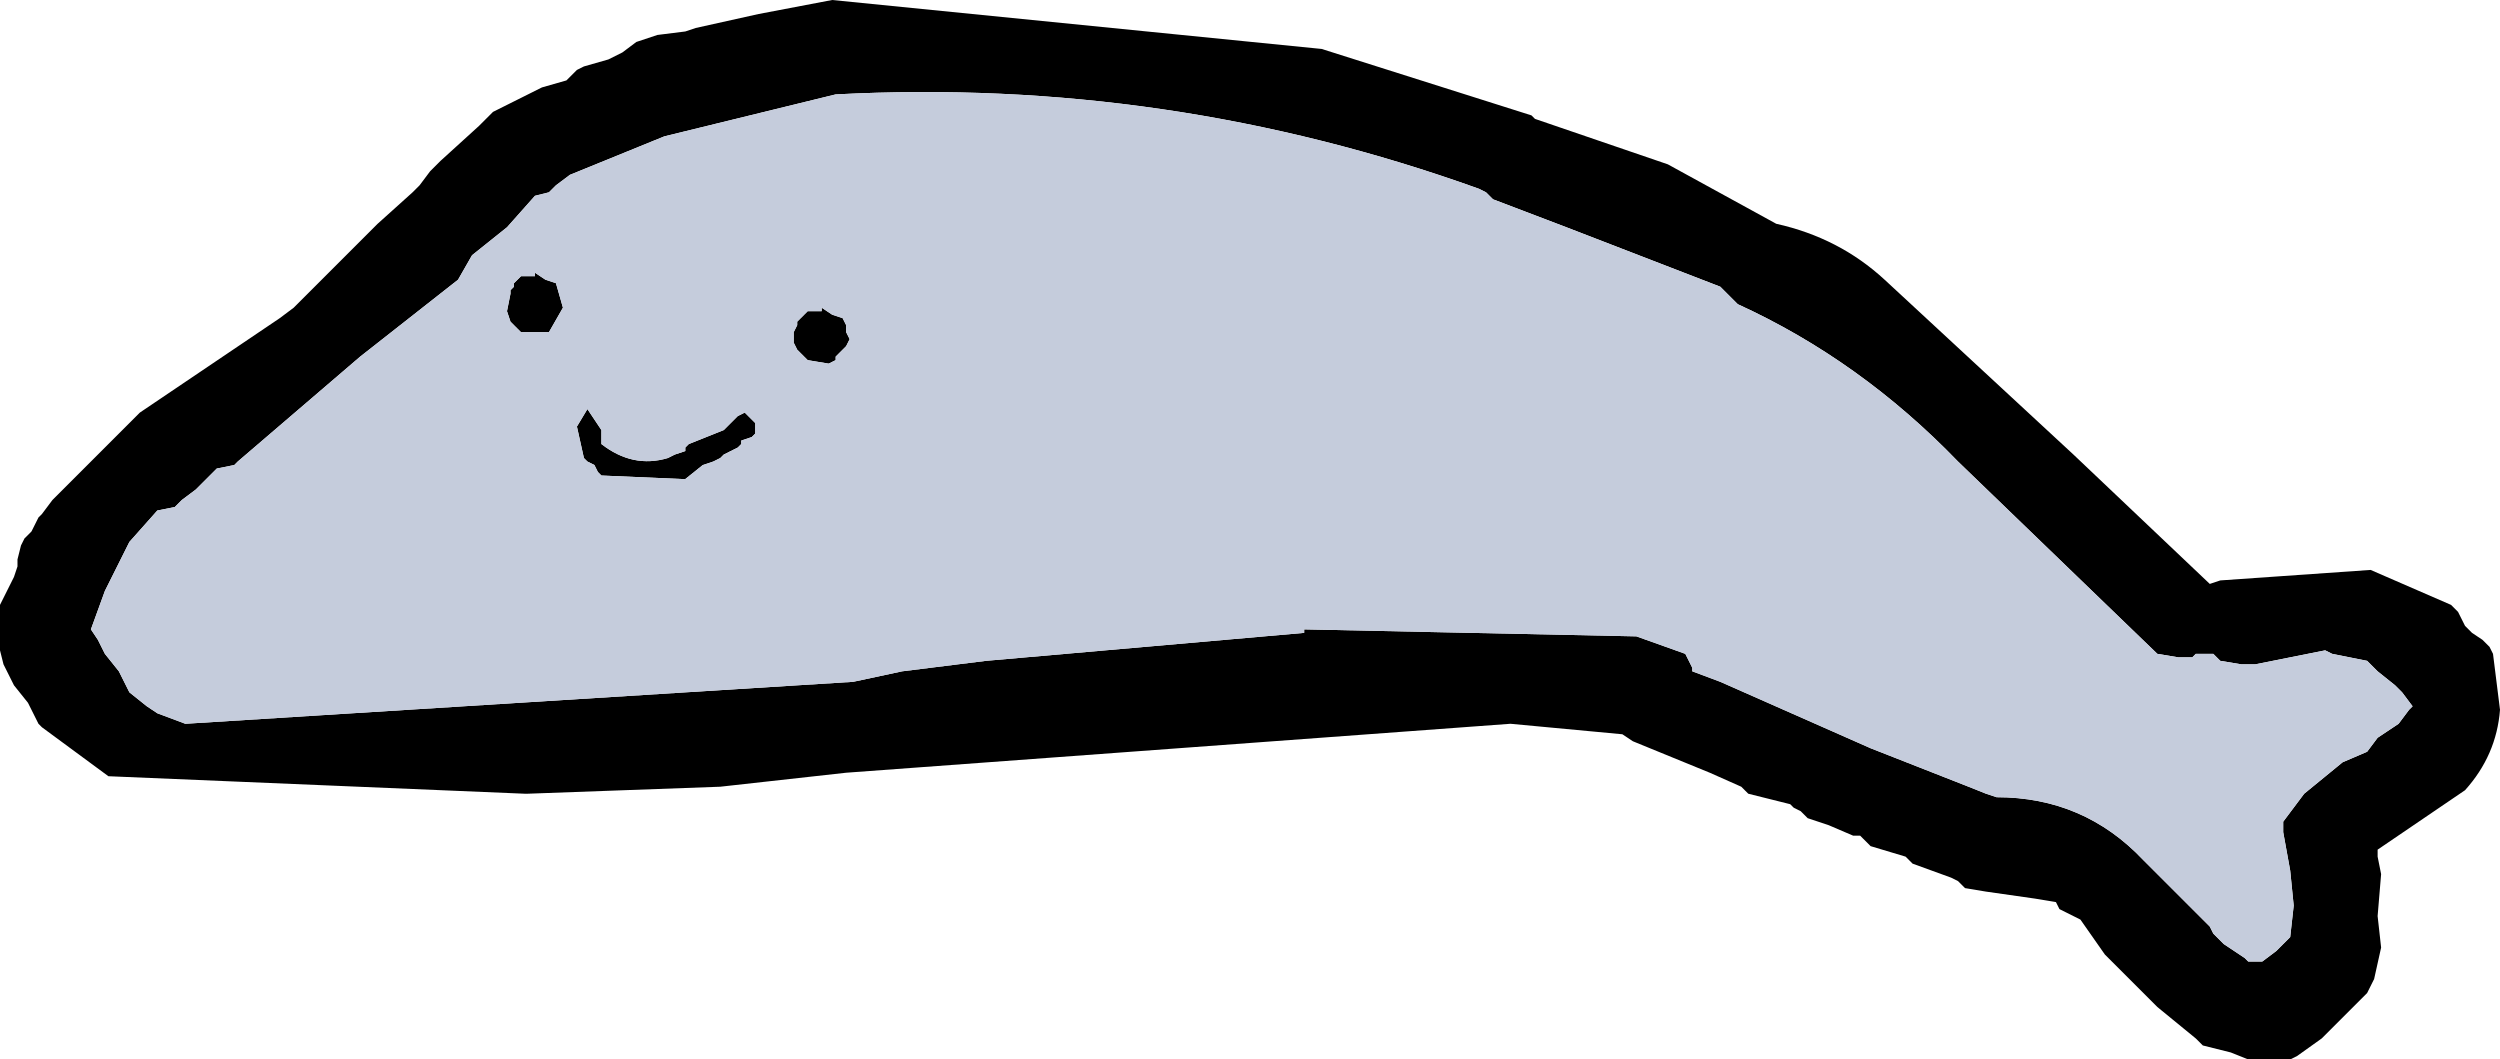
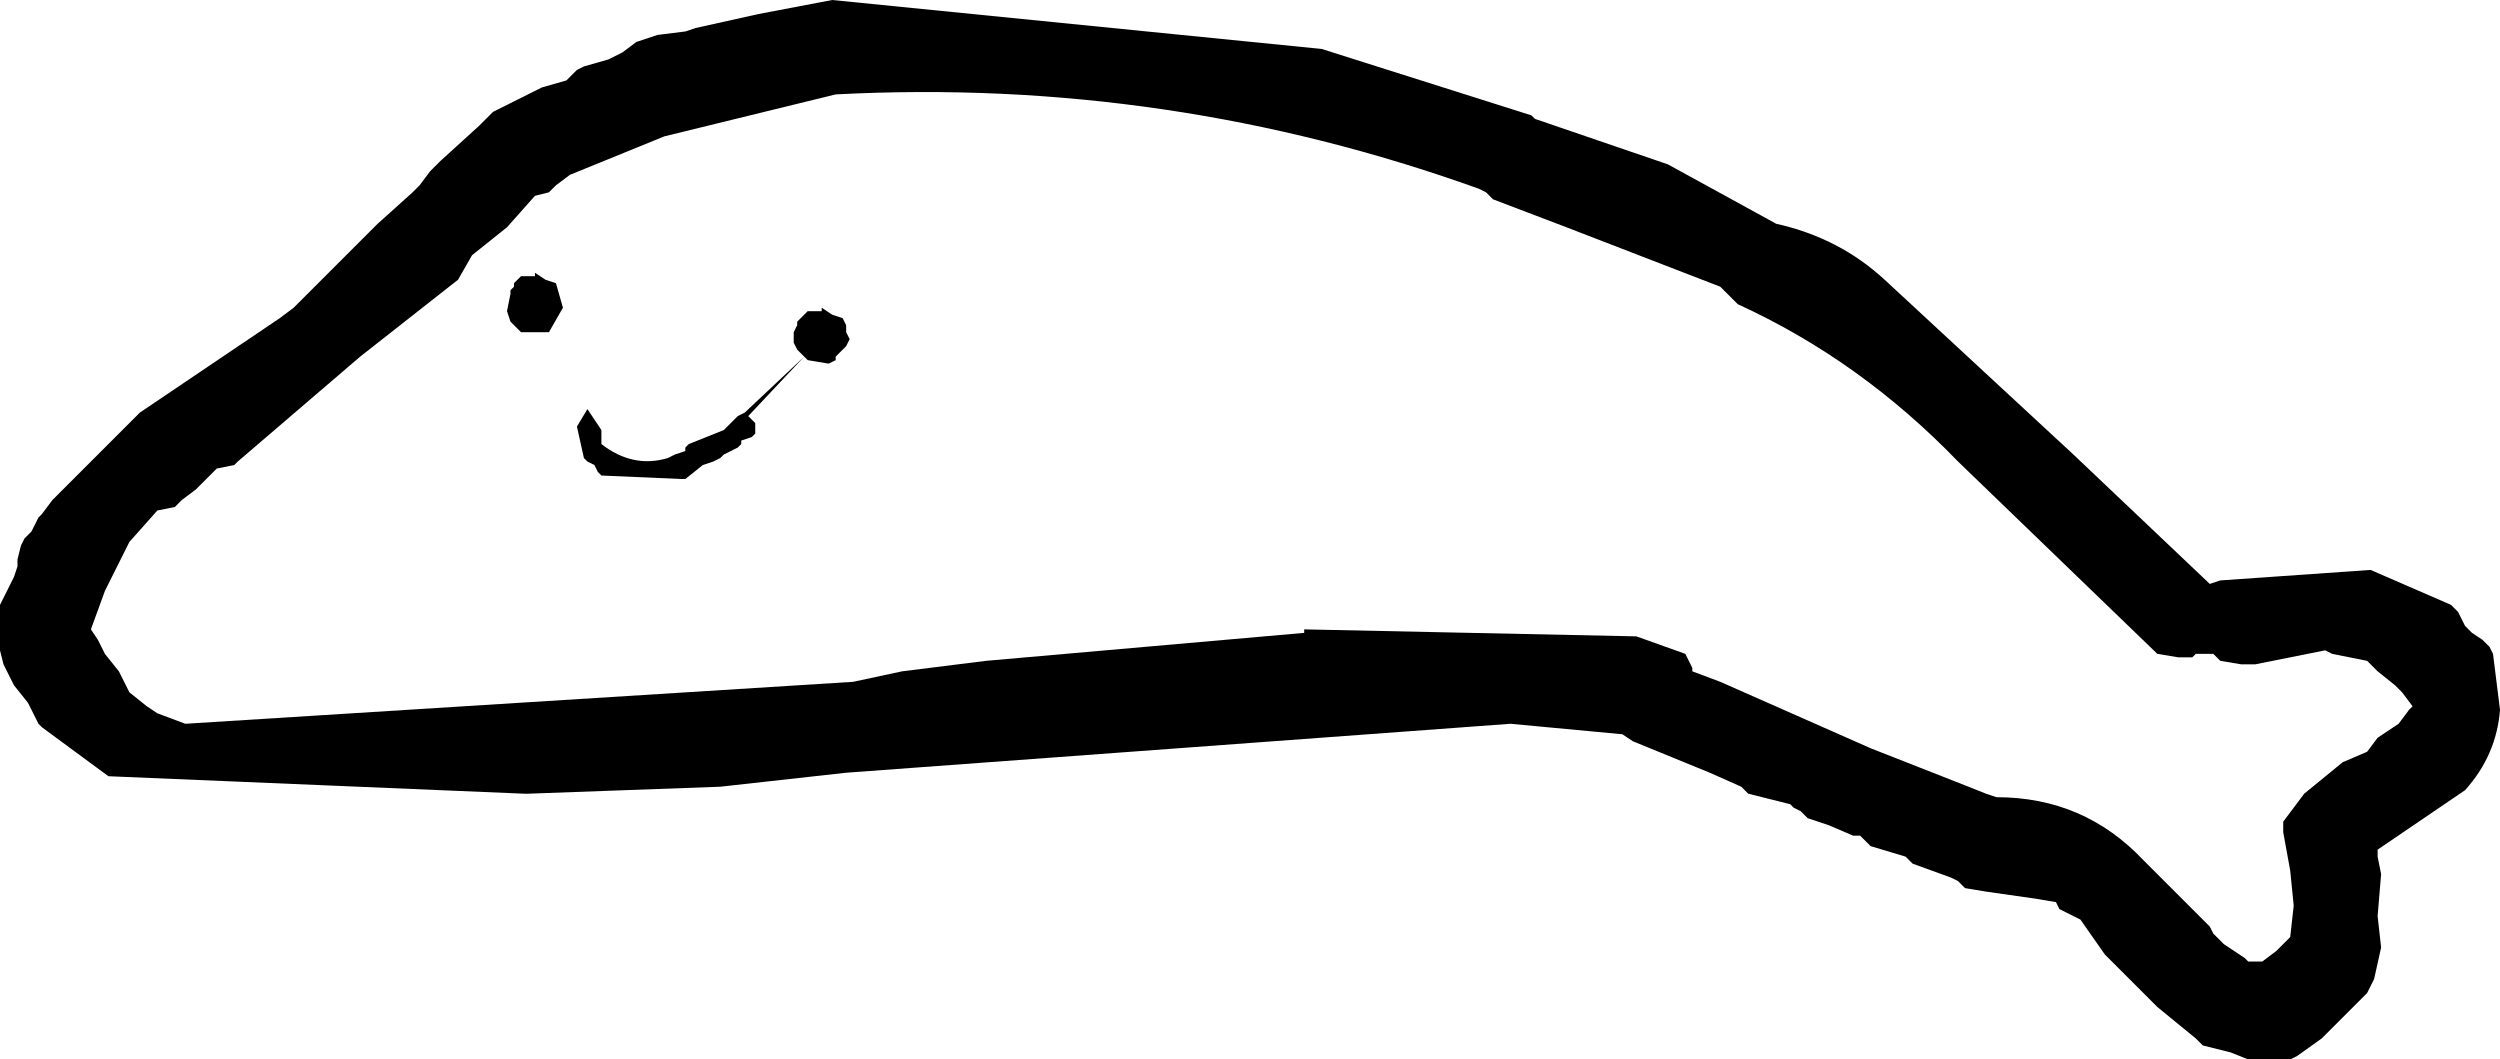
<svg xmlns="http://www.w3.org/2000/svg" height="15.15px" width="35.75px">
  <g transform="matrix(1.0, 0.0, 0.0, 1.0, 16.65, 9.15)">
-     <path d="M7.2 -6.8 L8.75 -5.95 Q9.65 -5.75 10.3 -5.15 L13.0 -2.65 14.95 -0.8 15.1 -0.85 17.25 -1.0 18.4 -0.5 18.5 -0.4 18.55 -0.3 18.6 -0.2 18.7 -0.1 18.85 0.0 18.95 0.1 19.0 0.2 19.1 1.0 Q19.05 1.65 18.6 2.15 L17.35 3.0 17.35 3.1 17.4 3.35 17.35 3.95 17.4 4.4 17.3 4.85 17.25 4.95 17.2 5.05 17.0 5.25 16.9 5.35 16.55 5.7 16.2 5.95 16.1 6.0 15.5 6.0 15.25 5.9 14.85 5.8 14.75 5.7 14.2 5.25 13.45 4.5 13.1 4.0 12.9 3.9 12.8 3.85 12.75 3.75 12.45 3.7 11.75 3.6 11.45 3.55 11.35 3.45 11.25 3.4 10.7 3.2 10.6 3.1 10.1 2.95 10.0 2.85 9.95 2.8 9.85 2.8 9.5 2.65 9.2 2.55 9.1 2.45 9.0 2.4 8.95 2.35 8.35 2.2 8.25 2.1 7.8 1.9 6.7 1.45 6.55 1.35 4.95 1.2 -4.55 1.9 -6.35 2.1 -9.1 2.2 -9.15 2.2 -15.1 1.95 -16.05 1.25 -16.1 1.2 -16.2 1.0 -16.25 0.9 -16.45 0.65 -16.55 0.45 -16.6 0.35 -16.65 0.15 -16.65 0.05 -16.65 -0.15 -16.65 -0.3 -16.65 -0.5 -16.6 -0.6 -16.55 -0.7 -16.5 -0.8 -16.45 -0.9 -16.4 -1.05 -16.4 -1.15 -16.35 -1.35 -16.3 -1.45 -16.2 -1.55 -16.15 -1.65 -16.1 -1.75 -16.05 -1.8 -15.9 -2.0 -14.65 -3.25 -12.65 -4.6 -12.45 -4.75 -12.4 -4.8 -11.9 -5.3 -11.25 -5.95 -10.75 -6.4 -10.65 -6.5 -10.5 -6.7 -10.35 -6.85 -9.8 -7.35 -9.6 -7.55 -9.4 -7.65 -9.1 -7.8 -8.9 -7.9 -8.55 -8.0 -8.45 -8.1 -8.4 -8.15 -8.3 -8.2 -7.95 -8.3 -7.75 -8.4 -7.55 -8.55 -7.25 -8.65 -6.85 -8.7 -6.7 -8.75 -5.8 -8.95 -4.75 -9.15 2.25 -8.45 5.25 -7.5 5.3 -7.45 7.2 -6.8 M4.5 -6.45 Q0.05 -8.05 -4.7 -7.8 L-7.15 -7.2 -8.5 -6.65 -8.7 -6.5 -8.8 -6.4 -9.0 -6.35 -9.4 -5.9 -9.9 -5.5 -10.1 -5.15 -11.5 -4.05 -13.25 -2.55 -13.3 -2.5 -13.55 -2.45 -13.75 -2.25 -13.85 -2.15 -14.05 -2.0 -14.15 -1.9 -14.4 -1.85 -14.8 -1.4 -15.15 -0.7 -15.35 -0.15 -15.25 0.0 -15.15 0.2 -14.95 0.45 -14.8 0.75 -14.55 0.95 -14.4 1.05 -14.0 1.2 -4.45 0.6 -3.75 0.45 -2.55 0.3 2.0 -0.1 2.0 -0.15 6.75 -0.05 7.45 0.2 7.5 0.3 7.55 0.4 7.55 0.45 7.95 0.6 10.1 1.55 11.5 2.1 11.75 2.2 11.9 2.25 Q13.15 2.25 14.0 3.15 L14.95 4.1 15.0 4.2 15.05 4.25 15.15 4.35 15.3 4.45 15.45 4.55 15.5 4.6 15.7 4.6 15.9 4.45 16.0 4.35 16.1 4.25 16.15 3.8 16.1 3.3 16.0 2.75 16.0 2.6 16.3 2.2 16.85 1.75 17.2 1.6 17.35 1.4 17.65 1.2 17.8 1.0 17.85 0.95 17.7 0.75 17.6 0.65 17.35 0.45 17.2 0.3 16.7 0.2 16.6 0.15 16.1 0.25 15.6 0.35 15.4 0.35 15.1 0.3 15.0 0.2 14.75 0.2 14.7 0.25 14.5 0.25 14.2 0.2 11.35 -2.55 Q9.95 -4.0 8.2 -4.8 L8.1 -4.9 8.0 -5.0 7.95 -5.05 5.75 -5.9 4.7 -6.3 4.6 -6.4 4.5 -6.45 M-5.15 -4.05 L-5.2 -4.1 -5.25 -4.15 -5.3 -4.25 -5.3 -4.4 -5.25 -4.5 -5.25 -4.55 -5.2 -4.6 -5.1 -4.7 -5.0 -4.7 -4.9 -4.7 -4.9 -4.75 -4.75 -4.65 -4.6 -4.6 -4.55 -4.5 -4.55 -4.4 -4.5 -4.3 -4.55 -4.2 -4.7 -4.05 -4.7 -4.0 -4.8 -3.95 -5.1 -4.0 -5.15 -4.05 M-6.0 -3.25 L-5.95 -3.2 -5.85 -3.1 -5.85 -3.0 -5.85 -2.95 -5.9 -2.9 -6.05 -2.85 -6.05 -2.8 -6.1 -2.75 -6.2 -2.7 -6.3 -2.65 -6.35 -2.6 -6.45 -2.55 -6.6 -2.5 -6.85 -2.3 -6.9 -2.3 -8.05 -2.35 -8.1 -2.4 -8.15 -2.5 -8.25 -2.55 -8.3 -2.6 -8.4 -3.05 -8.25 -3.3 -8.05 -3.0 -8.05 -2.8 Q-7.6 -2.45 -7.1 -2.6 L-7.0 -2.65 -6.85 -2.7 -6.85 -2.75 -6.8 -2.8 -6.3 -3.0 -6.1 -3.2 -6.0 -3.25 M-8.6 -4.75 L-8.8 -4.4 -8.9 -4.4 -9.2 -4.4 -9.25 -4.45 -9.35 -4.55 -9.4 -4.7 -9.35 -4.95 -9.35 -5.0 -9.3 -5.05 -9.3 -5.1 -9.2 -5.2 -9.1 -5.2 -9.0 -5.2 -9.0 -5.25 -8.85 -5.15 -8.7 -5.1 -8.6 -4.75" fill="#000000" fill-rule="evenodd" stroke="none" />
-     <path d="M4.5 -6.45 L4.6 -6.4 4.7 -6.3 5.75 -5.9 7.95 -5.05 8.0 -5.0 8.1 -4.9 8.2 -4.8 Q9.95 -4.0 11.35 -2.55 L14.2 0.2 14.5 0.25 14.7 0.25 14.75 0.2 15.0 0.2 15.1 0.3 15.4 0.35 15.6 0.35 16.1 0.25 16.6 0.15 16.7 0.2 17.2 0.3 17.35 0.45 17.6 0.65 17.7 0.75 17.85 0.95 17.8 1.0 17.65 1.2 17.35 1.4 17.2 1.6 16.85 1.75 16.3 2.2 16.0 2.6 16.0 2.75 16.1 3.3 16.15 3.8 16.1 4.25 16.0 4.35 15.9 4.45 15.7 4.6 15.5 4.6 15.45 4.55 15.3 4.45 15.15 4.35 15.05 4.25 15.0 4.2 14.95 4.1 14.0 3.15 Q13.15 2.25 11.9 2.25 L11.75 2.2 11.5 2.1 10.1 1.55 7.95 0.6 7.55 0.45 7.55 0.4 7.5 0.3 7.45 0.2 6.75 -0.05 2.0 -0.15 2.0 -0.1 -2.55 0.3 -3.75 0.45 -4.45 0.6 -14.0 1.2 -14.4 1.05 -14.55 0.95 -14.8 0.75 -14.95 0.45 -15.15 0.2 -15.25 0.0 -15.35 -0.15 -15.15 -0.7 -14.8 -1.4 -14.4 -1.85 -14.15 -1.9 -14.05 -2.0 -13.85 -2.15 -13.75 -2.25 -13.55 -2.45 -13.3 -2.5 -13.25 -2.55 -11.5 -4.05 -10.1 -5.15 -9.9 -5.5 -9.4 -5.9 -9.0 -6.35 -8.8 -6.4 -8.7 -6.5 -8.5 -6.65 -7.15 -7.2 -4.7 -7.8 Q0.05 -8.05 4.5 -6.45 M-8.6 -4.75 L-8.7 -5.1 -8.85 -5.15 -9.0 -5.25 -9.0 -5.2 -9.1 -5.2 -9.2 -5.2 -9.3 -5.1 -9.3 -5.05 -9.35 -5.0 -9.35 -4.95 -9.4 -4.7 -9.35 -4.55 -9.25 -4.45 -9.2 -4.4 -8.9 -4.4 -8.8 -4.4 -8.6 -4.75 M-6.0 -3.25 L-6.1 -3.2 -6.3 -3.0 -6.8 -2.8 -6.85 -2.75 -6.85 -2.7 -7.0 -2.65 -7.1 -2.6 Q-7.6 -2.45 -8.05 -2.8 L-8.05 -3.0 -8.25 -3.3 -8.4 -3.05 -8.3 -2.6 -8.25 -2.55 -8.15 -2.5 -8.1 -2.4 -8.05 -2.35 -6.9 -2.3 -6.85 -2.3 -6.6 -2.5 -6.45 -2.55 -6.35 -2.6 -6.3 -2.65 -6.2 -2.7 -6.1 -2.75 -6.05 -2.8 -6.05 -2.85 -5.9 -2.9 -5.85 -2.95 -5.85 -3.0 -5.85 -3.1 -5.95 -3.2 -6.0 -3.25 M-5.15 -4.05 L-5.1 -4.0 -4.8 -3.95 -4.7 -4.0 -4.7 -4.05 -4.55 -4.2 -4.5 -4.3 -4.55 -4.4 -4.55 -4.5 -4.6 -4.6 -4.75 -4.65 -4.9 -4.75 -4.9 -4.7 -5.0 -4.7 -5.1 -4.7 -5.2 -4.6 -5.25 -4.55 -5.25 -4.5 -5.3 -4.4 -5.3 -4.25 -5.25 -4.15 -5.2 -4.1 -5.15 -4.05" fill="#c5ccdc" fill-rule="evenodd" stroke="none" />
+     <path d="M7.2 -6.8 L8.75 -5.95 Q9.65 -5.75 10.3 -5.15 L13.0 -2.65 14.95 -0.8 15.1 -0.85 17.25 -1.0 18.4 -0.5 18.5 -0.4 18.55 -0.3 18.6 -0.2 18.7 -0.1 18.85 0.0 18.95 0.1 19.0 0.2 19.1 1.0 Q19.05 1.65 18.6 2.15 L17.35 3.0 17.35 3.1 17.4 3.35 17.35 3.95 17.4 4.4 17.3 4.85 17.25 4.95 17.2 5.05 17.0 5.25 16.9 5.35 16.55 5.7 16.2 5.95 16.1 6.0 15.5 6.0 15.25 5.9 14.85 5.8 14.75 5.7 14.2 5.25 13.45 4.5 13.1 4.0 12.9 3.9 12.8 3.85 12.75 3.75 12.45 3.7 11.75 3.6 11.45 3.55 11.35 3.45 11.25 3.4 10.7 3.2 10.6 3.1 10.1 2.95 10.0 2.85 9.95 2.8 9.85 2.8 9.5 2.65 9.2 2.55 9.1 2.45 9.0 2.4 8.95 2.35 8.35 2.2 8.25 2.1 7.8 1.9 6.7 1.45 6.55 1.35 4.95 1.2 -4.55 1.9 -6.35 2.1 -9.1 2.2 -9.15 2.2 -15.1 1.95 -16.05 1.25 -16.1 1.2 -16.2 1.0 -16.25 0.9 -16.45 0.65 -16.55 0.45 -16.6 0.35 -16.65 0.15 -16.65 0.05 -16.65 -0.15 -16.65 -0.3 -16.65 -0.5 -16.6 -0.6 -16.55 -0.7 -16.5 -0.8 -16.45 -0.9 -16.4 -1.05 -16.4 -1.15 -16.35 -1.35 -16.3 -1.45 -16.2 -1.55 -16.15 -1.65 -16.1 -1.75 -16.05 -1.8 -15.9 -2.0 -14.65 -3.25 -12.65 -4.6 -12.45 -4.75 -12.4 -4.8 -11.9 -5.3 -11.25 -5.95 -10.75 -6.4 -10.65 -6.5 -10.5 -6.7 -10.35 -6.85 -9.8 -7.35 -9.6 -7.55 -9.4 -7.65 -9.1 -7.8 -8.9 -7.9 -8.55 -8.0 -8.45 -8.1 -8.4 -8.15 -8.3 -8.2 -7.95 -8.3 -7.75 -8.4 -7.55 -8.55 -7.25 -8.65 -6.85 -8.7 -6.7 -8.75 -5.8 -8.95 -4.75 -9.15 2.25 -8.45 5.25 -7.5 5.3 -7.45 7.2 -6.8 M4.5 -6.45 Q0.05 -8.05 -4.7 -7.8 L-7.15 -7.2 -8.5 -6.65 -8.7 -6.5 -8.8 -6.4 -9.0 -6.35 -9.4 -5.9 -9.9 -5.5 -10.1 -5.15 -11.5 -4.05 -13.25 -2.55 -13.3 -2.5 -13.55 -2.45 -13.75 -2.25 -13.85 -2.15 -14.05 -2.0 -14.15 -1.9 -14.4 -1.85 -14.8 -1.4 -15.15 -0.7 -15.35 -0.15 -15.25 0.0 -15.15 0.2 -14.95 0.45 -14.8 0.75 -14.55 0.95 -14.4 1.05 -14.0 1.2 -4.45 0.6 -3.75 0.45 -2.55 0.3 2.0 -0.1 2.0 -0.15 6.75 -0.05 7.45 0.2 7.5 0.3 7.55 0.4 7.55 0.45 7.95 0.6 10.1 1.55 11.5 2.1 11.75 2.2 11.9 2.25 Q13.15 2.25 14.0 3.15 L14.95 4.1 15.0 4.2 15.05 4.25 15.15 4.35 15.3 4.45 15.45 4.55 15.5 4.6 15.7 4.6 15.9 4.45 16.0 4.35 16.1 4.25 16.15 3.8 16.1 3.3 16.0 2.75 16.0 2.6 16.3 2.2 16.85 1.75 17.2 1.6 17.35 1.4 17.65 1.2 17.8 1.0 17.85 0.95 17.7 0.75 17.6 0.65 17.35 0.45 17.2 0.3 16.7 0.2 16.6 0.15 16.1 0.25 15.6 0.35 15.4 0.35 15.1 0.3 15.0 0.2 14.75 0.2 14.7 0.25 14.5 0.25 14.2 0.2 11.35 -2.55 Q9.95 -4.0 8.2 -4.8 L8.1 -4.9 8.0 -5.0 7.95 -5.05 5.75 -5.9 4.7 -6.3 4.6 -6.4 4.5 -6.45 M-5.15 -4.05 L-5.2 -4.1 -5.25 -4.15 -5.3 -4.25 -5.3 -4.4 -5.25 -4.5 -5.25 -4.55 -5.2 -4.6 -5.1 -4.7 -5.0 -4.7 -4.9 -4.7 -4.9 -4.75 -4.75 -4.65 -4.6 -4.6 -4.55 -4.5 -4.55 -4.4 -4.5 -4.3 -4.55 -4.2 -4.7 -4.05 -4.7 -4.0 -4.8 -3.95 -5.1 -4.0 -5.15 -4.05 L-5.95 -3.2 -5.85 -3.1 -5.85 -3.0 -5.85 -2.95 -5.9 -2.9 -6.05 -2.85 -6.05 -2.8 -6.1 -2.75 -6.2 -2.7 -6.3 -2.65 -6.35 -2.6 -6.45 -2.55 -6.6 -2.5 -6.85 -2.3 -6.9 -2.3 -8.05 -2.35 -8.1 -2.4 -8.15 -2.5 -8.25 -2.55 -8.3 -2.6 -8.4 -3.05 -8.25 -3.3 -8.05 -3.0 -8.05 -2.8 Q-7.6 -2.45 -7.1 -2.6 L-7.0 -2.65 -6.85 -2.7 -6.85 -2.75 -6.8 -2.8 -6.3 -3.0 -6.1 -3.2 -6.0 -3.25 M-8.6 -4.75 L-8.8 -4.4 -8.9 -4.4 -9.2 -4.4 -9.25 -4.45 -9.35 -4.55 -9.4 -4.7 -9.35 -4.95 -9.35 -5.0 -9.3 -5.05 -9.3 -5.1 -9.2 -5.2 -9.1 -5.2 -9.0 -5.2 -9.0 -5.25 -8.85 -5.15 -8.7 -5.1 -8.6 -4.75" fill="#000000" fill-rule="evenodd" stroke="none" />
  </g>
</svg>